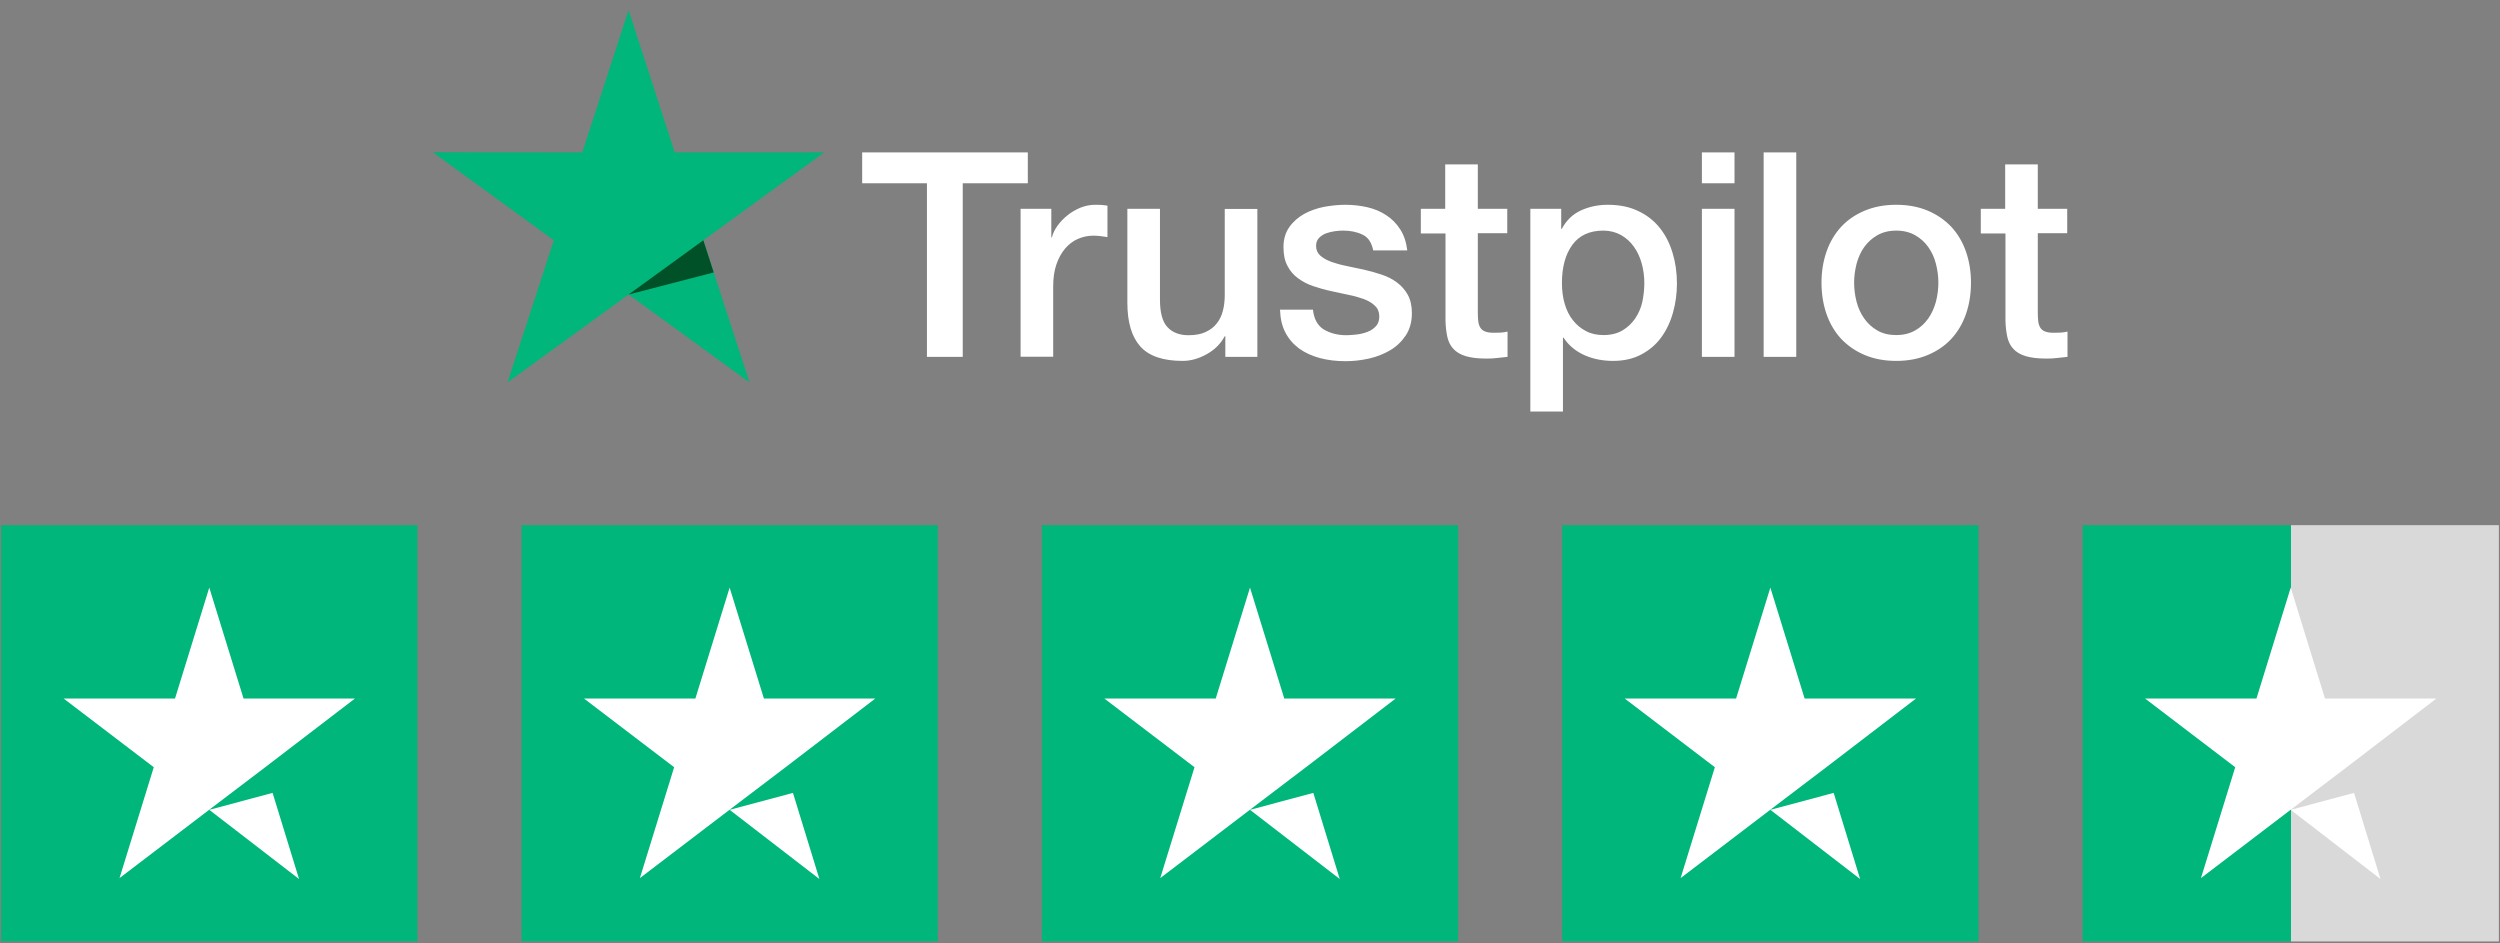
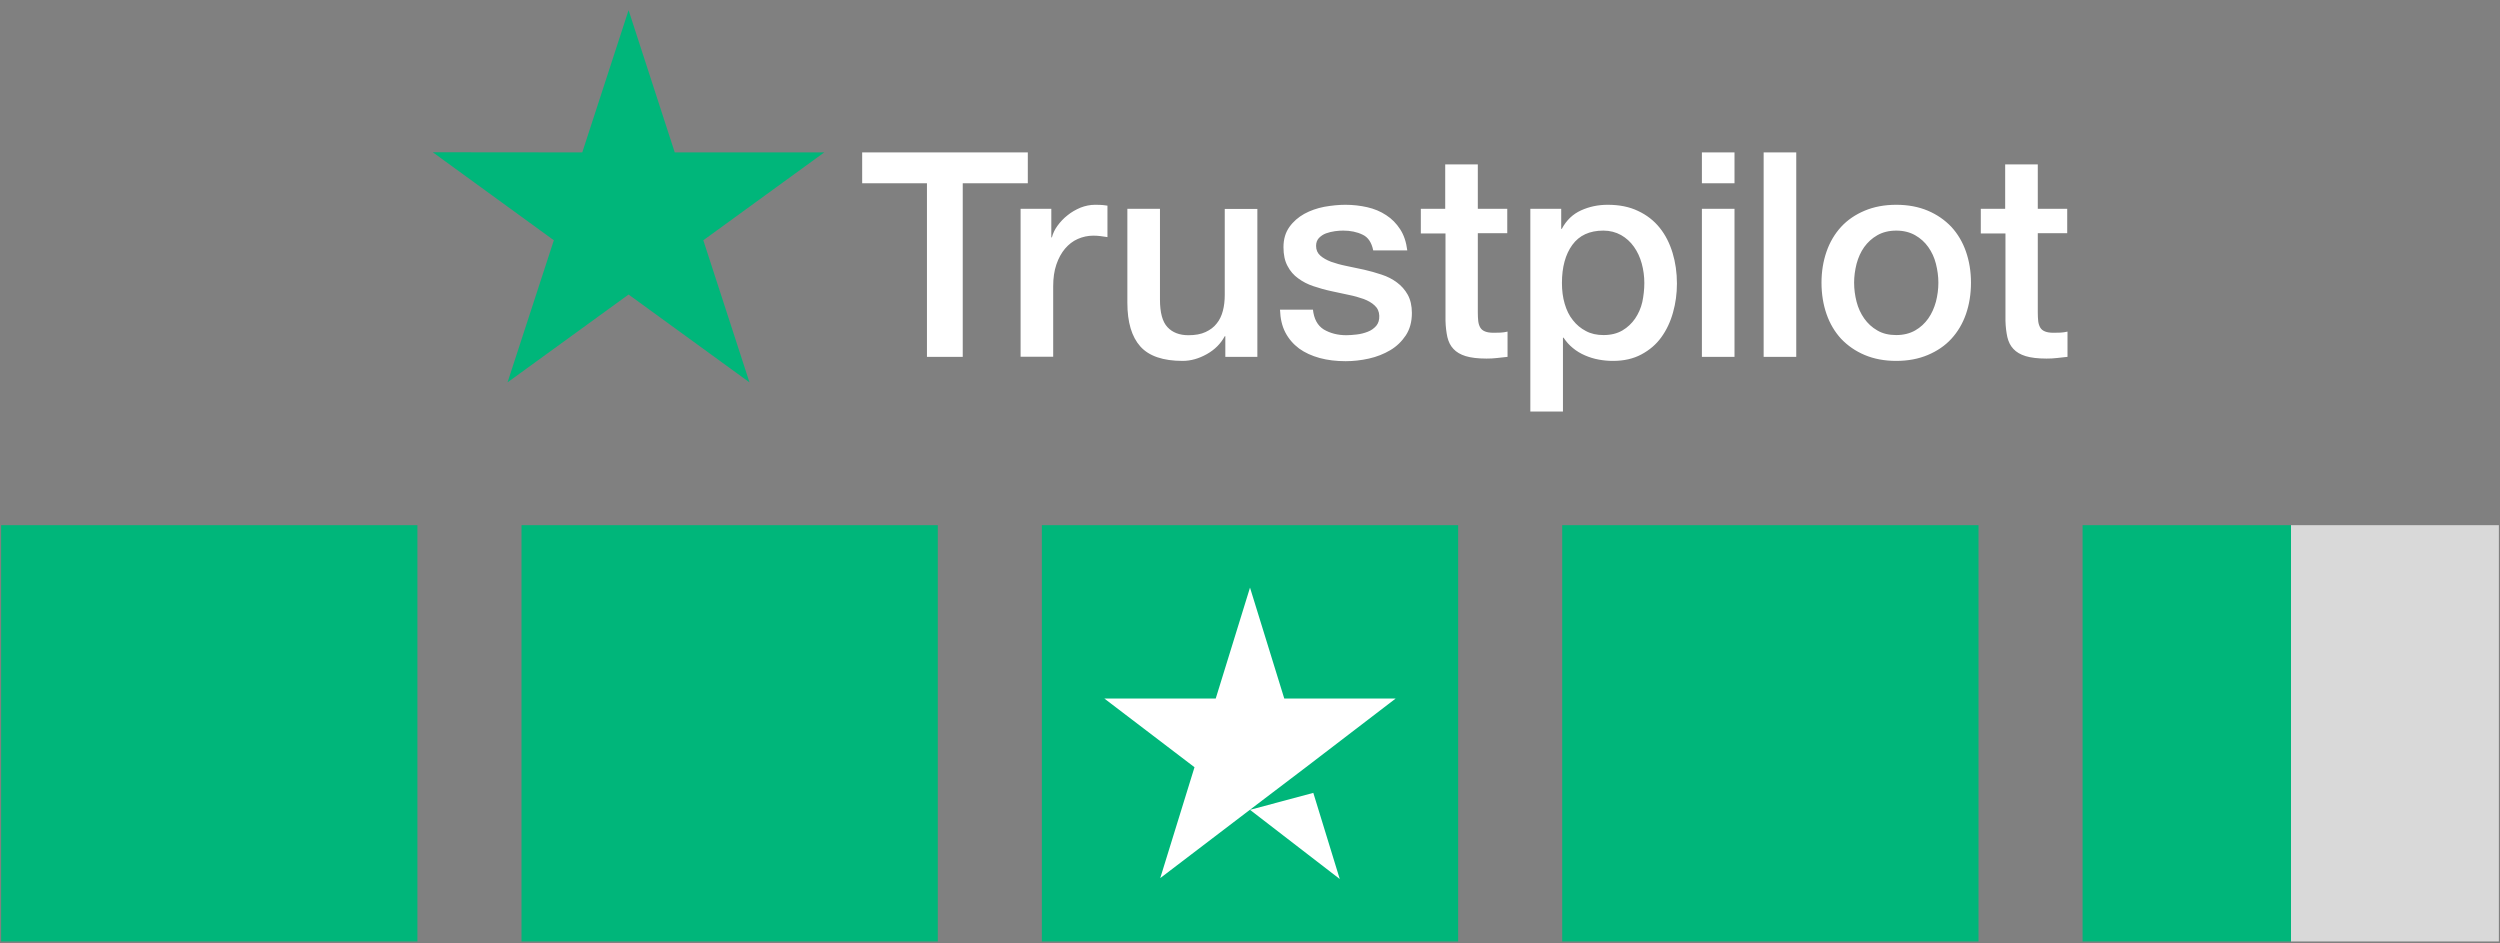
<svg xmlns="http://www.w3.org/2000/svg" width="220" height="83" viewBox="0 0 220 83" fill="none">
  <rect x="0" y="0" width="220" height="83" fill="#808080" stroke="none" />
  <g clip-path="url(#clip0_1_10)">
    <path d="M75.884 13.412H90.447V16.129H84.721V31.403H81.572V16.129H75.871V13.412H75.884ZM89.825 18.376H92.516V20.89H92.567C92.656 20.535 92.821 20.192 93.062 19.862C93.304 19.532 93.596 19.214 93.939 18.948C94.281 18.668 94.662 18.452 95.081 18.274C95.5 18.11 95.932 18.021 96.364 18.021C96.694 18.021 96.935 18.033 97.062 18.046C97.189 18.059 97.316 18.084 97.456 18.097V20.865C97.252 20.827 97.049 20.801 96.833 20.776C96.618 20.75 96.414 20.738 96.211 20.738C95.729 20.738 95.272 20.839 94.84 21.03C94.408 21.22 94.04 21.512 93.723 21.881C93.405 22.261 93.151 22.718 92.961 23.277C92.77 23.836 92.681 24.471 92.681 25.194V31.39H89.812V18.376H89.825ZM110.648 31.403H107.829V29.587H107.778C107.423 30.248 106.902 30.768 106.204 31.162C105.505 31.555 104.794 31.759 104.071 31.759C102.357 31.759 101.112 31.34 100.35 30.489C99.589 29.638 99.208 28.356 99.208 26.642V18.376H102.077V26.362C102.077 27.505 102.293 28.318 102.737 28.788C103.169 29.257 103.791 29.499 104.578 29.499C105.188 29.499 105.683 29.41 106.089 29.219C106.496 29.029 106.826 28.788 107.067 28.47C107.321 28.165 107.499 27.785 107.613 27.353C107.727 26.921 107.778 26.451 107.778 25.943V18.389H110.648V31.403ZM115.536 27.226C115.625 28.064 115.942 28.648 116.488 28.991C117.047 29.321 117.707 29.499 118.482 29.499C118.748 29.499 119.053 29.473 119.396 29.435C119.739 29.397 120.069 29.308 120.361 29.194C120.665 29.08 120.907 28.902 121.11 28.673C121.3 28.445 121.389 28.153 121.376 27.785C121.364 27.416 121.224 27.112 120.97 26.883C120.716 26.642 120.399 26.464 120.005 26.312C119.612 26.172 119.167 26.045 118.659 25.943C118.151 25.842 117.644 25.728 117.123 25.613C116.59 25.499 116.069 25.347 115.574 25.182C115.079 25.017 114.634 24.788 114.241 24.496C113.847 24.217 113.53 23.849 113.301 23.404C113.06 22.96 112.946 22.414 112.946 21.753C112.946 21.043 113.123 20.458 113.466 19.976C113.809 19.493 114.253 19.113 114.774 18.82C115.307 18.529 115.891 18.325 116.539 18.198C117.186 18.084 117.809 18.021 118.393 18.021C119.066 18.021 119.713 18.097 120.323 18.236C120.932 18.376 121.491 18.605 121.986 18.935C122.481 19.252 122.887 19.671 123.217 20.179C123.548 20.687 123.751 21.309 123.84 22.033H120.843C120.703 21.347 120.399 20.877 119.904 20.649C119.408 20.408 118.837 20.293 118.202 20.293C117.999 20.293 117.758 20.306 117.478 20.344C117.199 20.382 116.945 20.446 116.691 20.535C116.45 20.623 116.247 20.763 116.069 20.941C115.904 21.119 115.815 21.347 115.815 21.639C115.815 21.995 115.942 22.274 116.183 22.49C116.425 22.706 116.742 22.884 117.136 23.036C117.529 23.175 117.974 23.302 118.482 23.404C118.989 23.506 119.51 23.62 120.043 23.734C120.564 23.849 121.072 24.001 121.58 24.166C122.087 24.331 122.532 24.559 122.925 24.852C123.319 25.143 123.636 25.499 123.878 25.931C124.119 26.362 124.246 26.908 124.246 27.543C124.246 28.318 124.068 28.965 123.713 29.511C123.357 30.044 122.9 30.489 122.341 30.819C121.783 31.149 121.148 31.403 120.462 31.555C119.777 31.708 119.091 31.784 118.418 31.784C117.593 31.784 116.831 31.695 116.133 31.505C115.434 31.314 114.825 31.035 114.317 30.667C113.809 30.286 113.403 29.816 113.111 29.257C112.819 28.699 112.666 28.026 112.641 27.251H115.536V27.226ZM125.008 18.376H127.179V14.466H130.048V18.376H132.639V20.522H130.048V27.48C130.048 27.785 130.061 28.038 130.086 28.267C130.112 28.483 130.175 28.673 130.264 28.826C130.353 28.978 130.493 29.092 130.683 29.168C130.874 29.245 131.115 29.283 131.445 29.283C131.648 29.283 131.851 29.283 132.054 29.27C132.258 29.257 132.461 29.232 132.664 29.181V31.403C132.346 31.441 132.029 31.467 131.737 31.505C131.432 31.543 131.128 31.555 130.81 31.555C130.048 31.555 129.439 31.479 128.982 31.34C128.525 31.2 128.157 30.984 127.903 30.705C127.636 30.425 127.471 30.083 127.369 29.664C127.28 29.245 127.217 28.762 127.204 28.229V20.547H125.033V18.376H125.008ZM134.67 18.376H137.387V20.141H137.438C137.844 19.379 138.403 18.846 139.127 18.516C139.85 18.186 140.625 18.021 141.476 18.021C142.504 18.021 143.393 18.198 144.155 18.567C144.916 18.922 145.551 19.417 146.059 20.052C146.567 20.687 146.935 21.423 147.189 22.261C147.443 23.099 147.57 24.001 147.57 24.953C147.57 25.829 147.456 26.68 147.227 27.492C146.999 28.318 146.656 29.041 146.199 29.676C145.742 30.311 145.158 30.806 144.447 31.187C143.736 31.568 142.91 31.759 141.945 31.759C141.526 31.759 141.107 31.721 140.688 31.644C140.269 31.568 139.863 31.441 139.482 31.276C139.101 31.111 138.733 30.895 138.416 30.629C138.085 30.362 137.819 30.057 137.59 29.714H137.54V36.215H134.67V18.376ZM144.701 24.902C144.701 24.318 144.624 23.747 144.472 23.188C144.32 22.63 144.091 22.147 143.786 21.715C143.482 21.284 143.101 20.941 142.656 20.687C142.199 20.433 141.679 20.293 141.095 20.293C139.888 20.293 138.974 20.712 138.365 21.55C137.755 22.388 137.451 23.506 137.451 24.902C137.451 25.562 137.527 26.172 137.692 26.731C137.857 27.289 138.085 27.772 138.416 28.178C138.733 28.584 139.114 28.902 139.558 29.13C140.003 29.372 140.523 29.486 141.107 29.486C141.768 29.486 142.314 29.346 142.771 29.08C143.228 28.813 143.596 28.457 143.888 28.038C144.18 27.607 144.396 27.124 144.523 26.578C144.637 26.032 144.701 25.474 144.701 24.902ZM149.767 13.412H152.636V16.129H149.767V13.412ZM149.767 18.376H152.636V31.403H149.767V18.376ZM155.201 13.412H158.07V31.403H155.201V13.412ZM166.869 31.759C165.828 31.759 164.901 31.581 164.089 31.238C163.276 30.895 162.59 30.413 162.019 29.816C161.46 29.206 161.029 28.483 160.737 27.645C160.445 26.807 160.292 25.88 160.292 24.877C160.292 23.887 160.445 22.972 160.737 22.134C161.029 21.296 161.46 20.573 162.019 19.963C162.578 19.354 163.276 18.884 164.089 18.541C164.901 18.198 165.828 18.021 166.869 18.021C167.91 18.021 168.837 18.198 169.65 18.541C170.462 18.884 171.148 19.366 171.719 19.963C172.278 20.573 172.71 21.296 173.002 22.134C173.294 22.972 173.446 23.887 173.446 24.877C173.446 25.88 173.294 26.807 173.002 27.645C172.71 28.483 172.278 29.206 171.719 29.816C171.161 30.425 170.462 30.895 169.65 31.238C168.837 31.581 167.91 31.759 166.869 31.759ZM166.869 29.486C167.504 29.486 168.063 29.346 168.533 29.08C169.002 28.813 169.383 28.457 169.688 28.026C169.993 27.594 170.209 27.099 170.361 26.553C170.501 26.007 170.577 25.448 170.577 24.877C170.577 24.318 170.501 23.772 170.361 23.214C170.221 22.655 169.993 22.172 169.688 21.741C169.383 21.309 169.002 20.966 168.533 20.7C168.063 20.433 167.504 20.293 166.869 20.293C166.234 20.293 165.676 20.433 165.206 20.7C164.736 20.966 164.355 21.322 164.051 21.741C163.746 22.172 163.53 22.655 163.378 23.214C163.238 23.772 163.162 24.318 163.162 24.877C163.162 25.448 163.238 26.007 163.378 26.553C163.517 27.099 163.746 27.594 164.051 28.026C164.355 28.457 164.736 28.813 165.206 29.08C165.676 29.359 166.234 29.486 166.869 29.486ZM174.284 18.376H176.455V14.466H179.325V18.376H181.915V20.522H179.325V27.48C179.325 27.785 179.338 28.038 179.363 28.267C179.388 28.483 179.452 28.673 179.541 28.826C179.63 28.978 179.769 29.092 179.96 29.168C180.15 29.245 180.391 29.283 180.722 29.283C180.925 29.283 181.128 29.283 181.331 29.27C181.534 29.257 181.737 29.232 181.94 29.181V31.403C181.623 31.441 181.306 31.467 181.014 31.505C180.709 31.543 180.404 31.555 180.087 31.555C179.325 31.555 178.715 31.479 178.258 31.34C177.801 31.2 177.433 30.984 177.179 30.705C176.912 30.425 176.747 30.083 176.646 29.664C176.557 29.245 176.493 28.762 176.481 28.229V20.547H174.31V18.376H174.284Z" fill="white" />
    <path d="M72.532 13.412H59.378L55.315 0.893L51.239 13.412L38.085 13.399L48.738 21.144L44.662 33.65L55.315 25.918L65.955 33.65L61.892 21.144L72.532 13.412Z" fill="#00B67A" />
-     <path d="M62.806 23.975L61.892 21.144L55.315 25.918L62.806 23.975Z" fill="#005128" />
  </g>
  <rect width="36.633" height="36.633" transform="translate(0.1 46.215)" fill="#00B67A" />
-   <path d="M18.416 71.265L23.988 69.773L26.316 77.354L18.416 71.265ZM31.238 61.468H21.431L18.416 51.71L15.402 61.468H5.595L13.532 67.516L10.517 77.273L18.455 71.225L23.339 67.516L31.238 61.468Z" fill="white" />
  <rect width="36.633" height="36.633" transform="translate(45.892 46.215)" fill="#00B67A" />
-   <path d="M64.208 71.265L69.78 69.773L72.107 77.354L64.208 71.265ZM77.03 61.468H67.223L64.208 51.71L61.194 61.468H51.387L59.324 67.516L56.309 77.273L64.246 71.225L69.131 67.516L77.03 61.468Z" fill="white" />
  <rect width="36.633" height="36.633" transform="translate(91.683 46.215)" fill="#00B67A" />
  <path d="M110 71.265L115.571 69.773L117.899 77.354L110 71.265ZM122.822 61.468H113.015L110 51.71L106.985 61.468H97.178L105.116 67.516L102.101 77.273L110.038 71.225L114.923 67.516L122.822 61.468Z" fill="white" />
  <rect width="36.633" height="36.633" transform="translate(137.475 46.215)" fill="#00B67A" />
-   <path d="M155.792 71.265L161.363 69.773L163.691 77.354L155.792 71.265ZM168.613 61.468H158.806L155.792 51.71L152.777 61.468H142.97L150.907 67.516L147.893 77.273L155.83 71.225L160.714 67.516L168.613 61.468Z" fill="white" />
  <rect width="36.633" height="36.633" transform="translate(183.267 46.215)" fill="url(#paint0_linear_1_10)" />
-   <path d="M201.583 71.265L207.155 69.773L209.483 77.354L201.583 71.265ZM214.405 61.468H204.598L201.583 51.71L198.569 61.468H188.762L196.699 67.516L193.684 77.273L201.622 71.225L206.506 67.516L214.405 61.468Z" fill="white" />
  <defs>
    <linearGradient id="paint0_linear_1_10" x1="0" y1="18.317" x2="36.633" y2="18.317" gradientUnits="userSpaceOnUse">
      <stop stop-color="#00B67A" />
      <stop offset="0.5" stop-color="#00B67A" />
      <stop offset="0.5" stop-color="#00B67A" stop-opacity="0" />
      <stop offset="0.5" stop-color="#D9D9D9" />
      <stop offset="1" stop-color="#D9D9D9" />
      <stop offset="1" stop-color="#00B67A" stop-opacity="0" />
      <stop offset="1" stop-color="#D9D9D9" />
    </linearGradient>
    <clipPath id="clip0_1_10">
      <rect width="143.83" height="35.323" fill="white" transform="translate(38.085 0.893)" />
    </clipPath>
  </defs>
</svg>